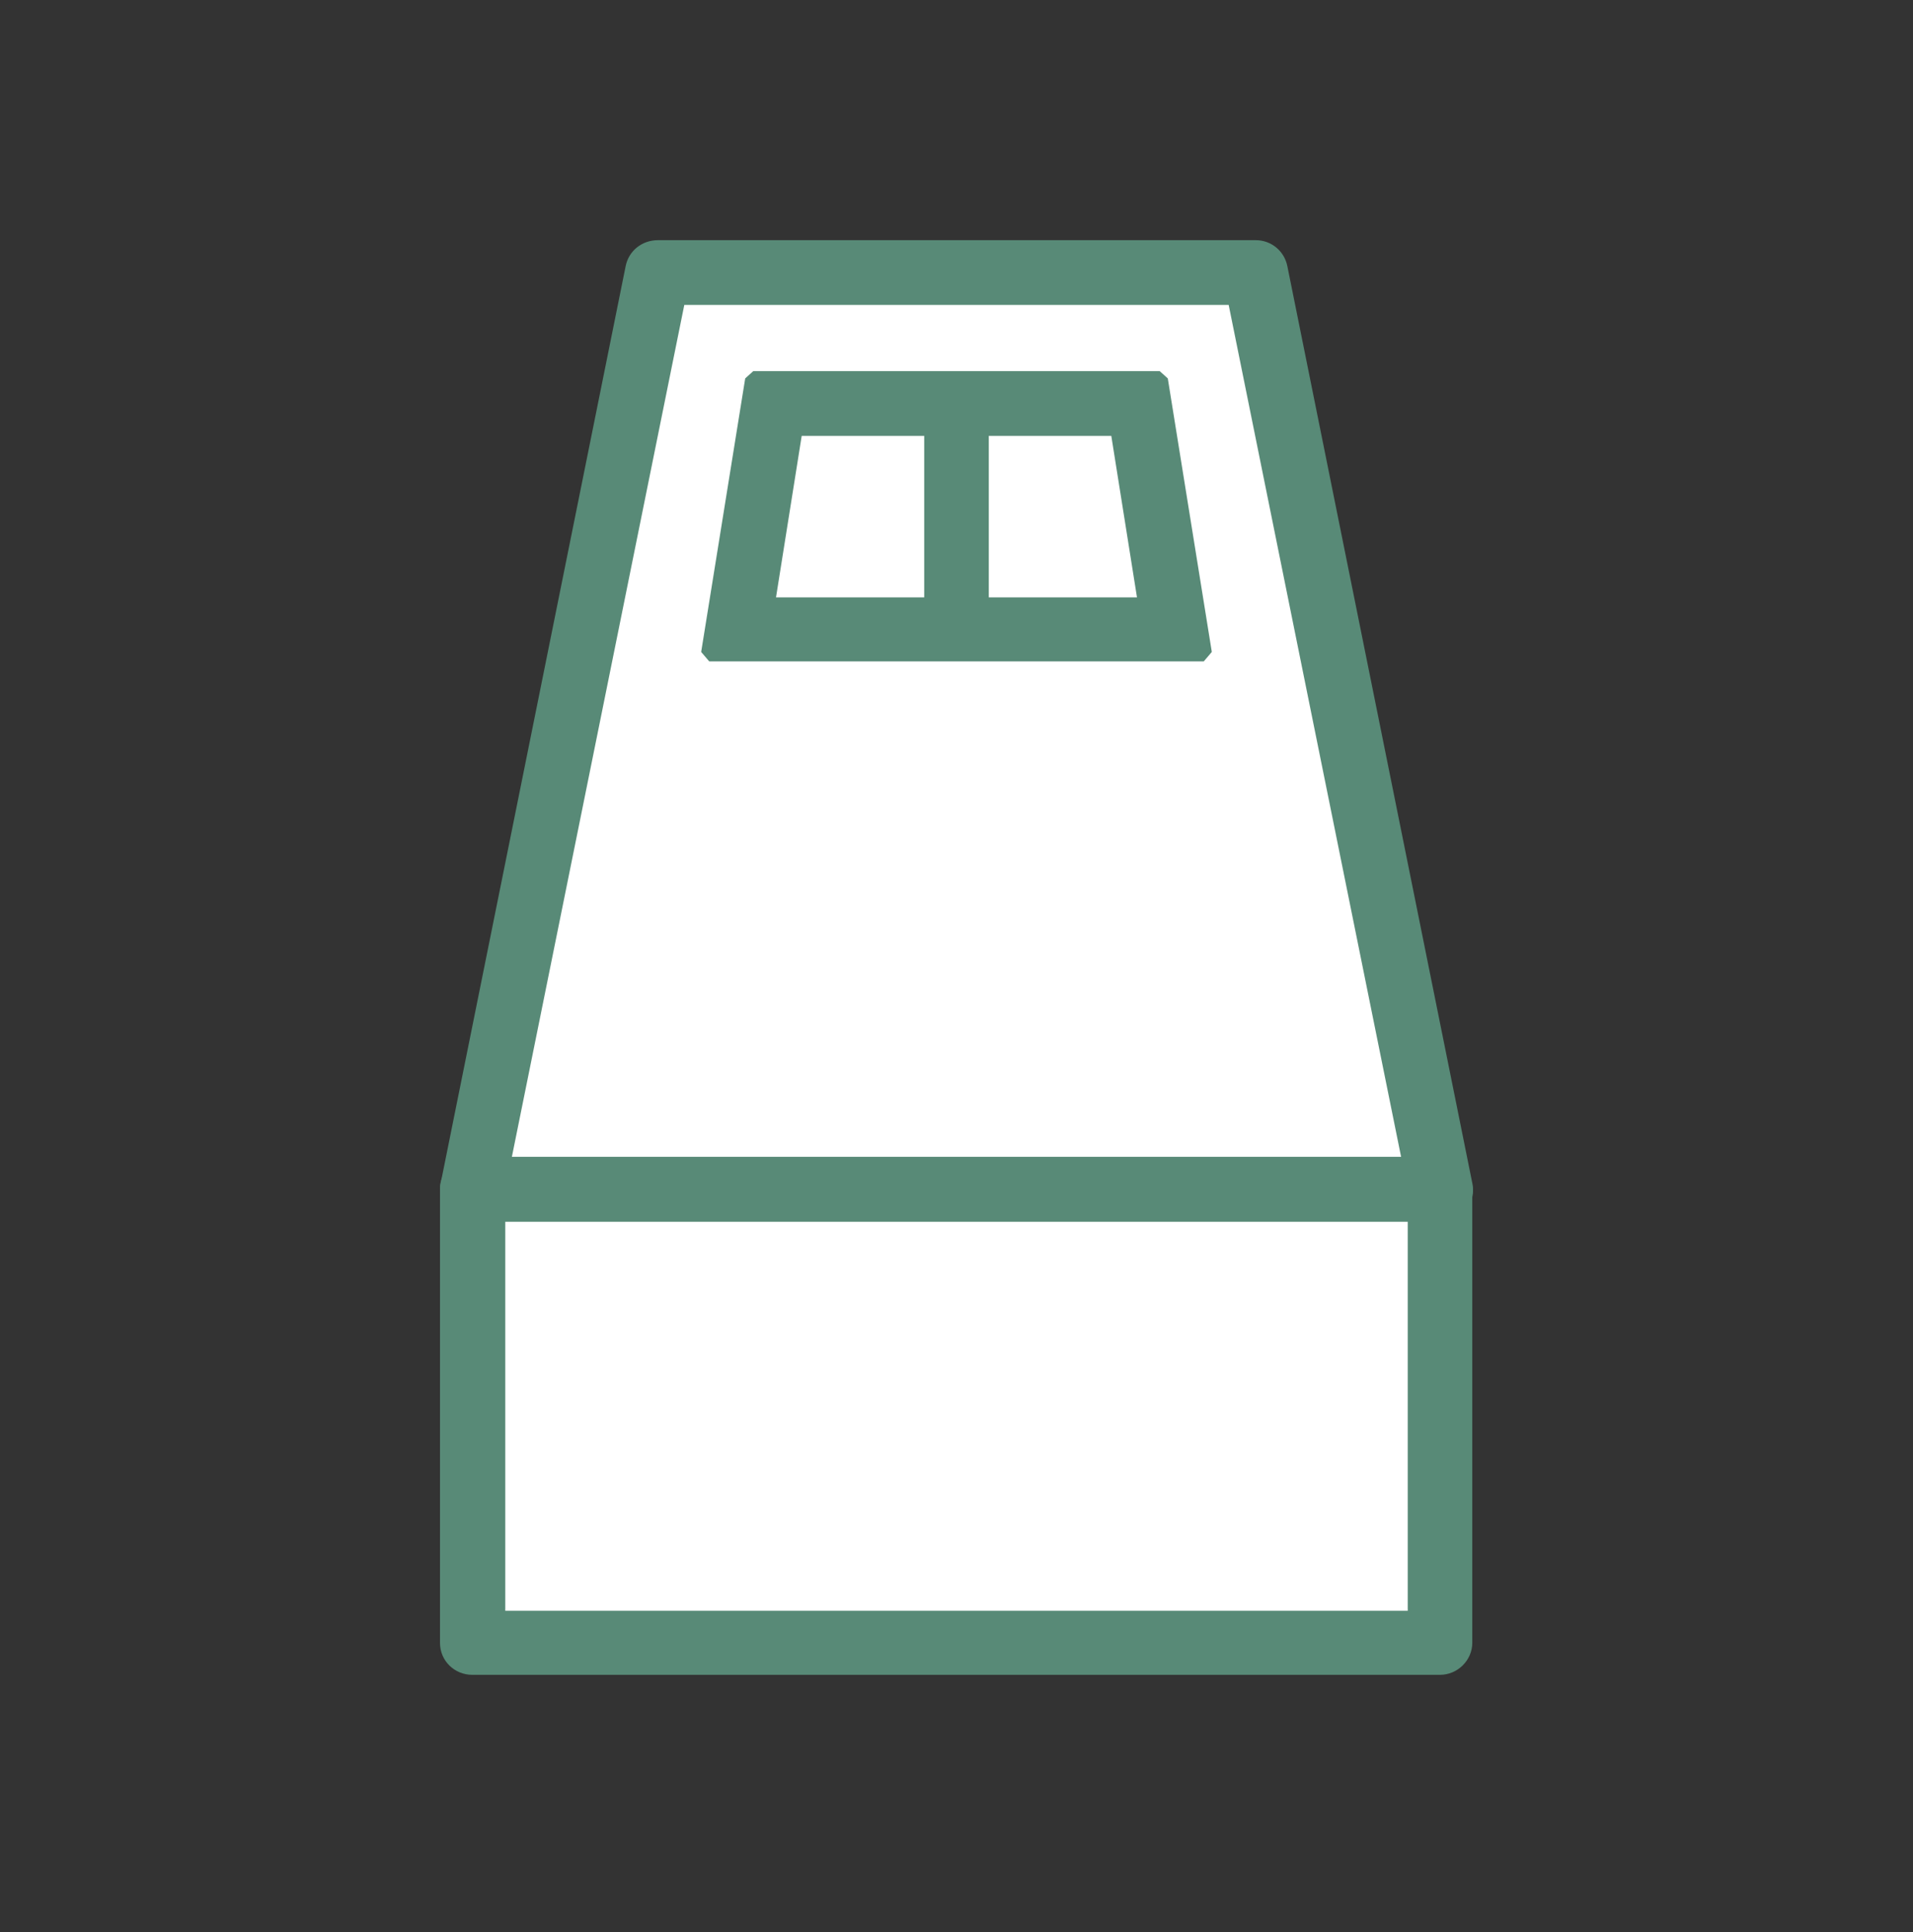
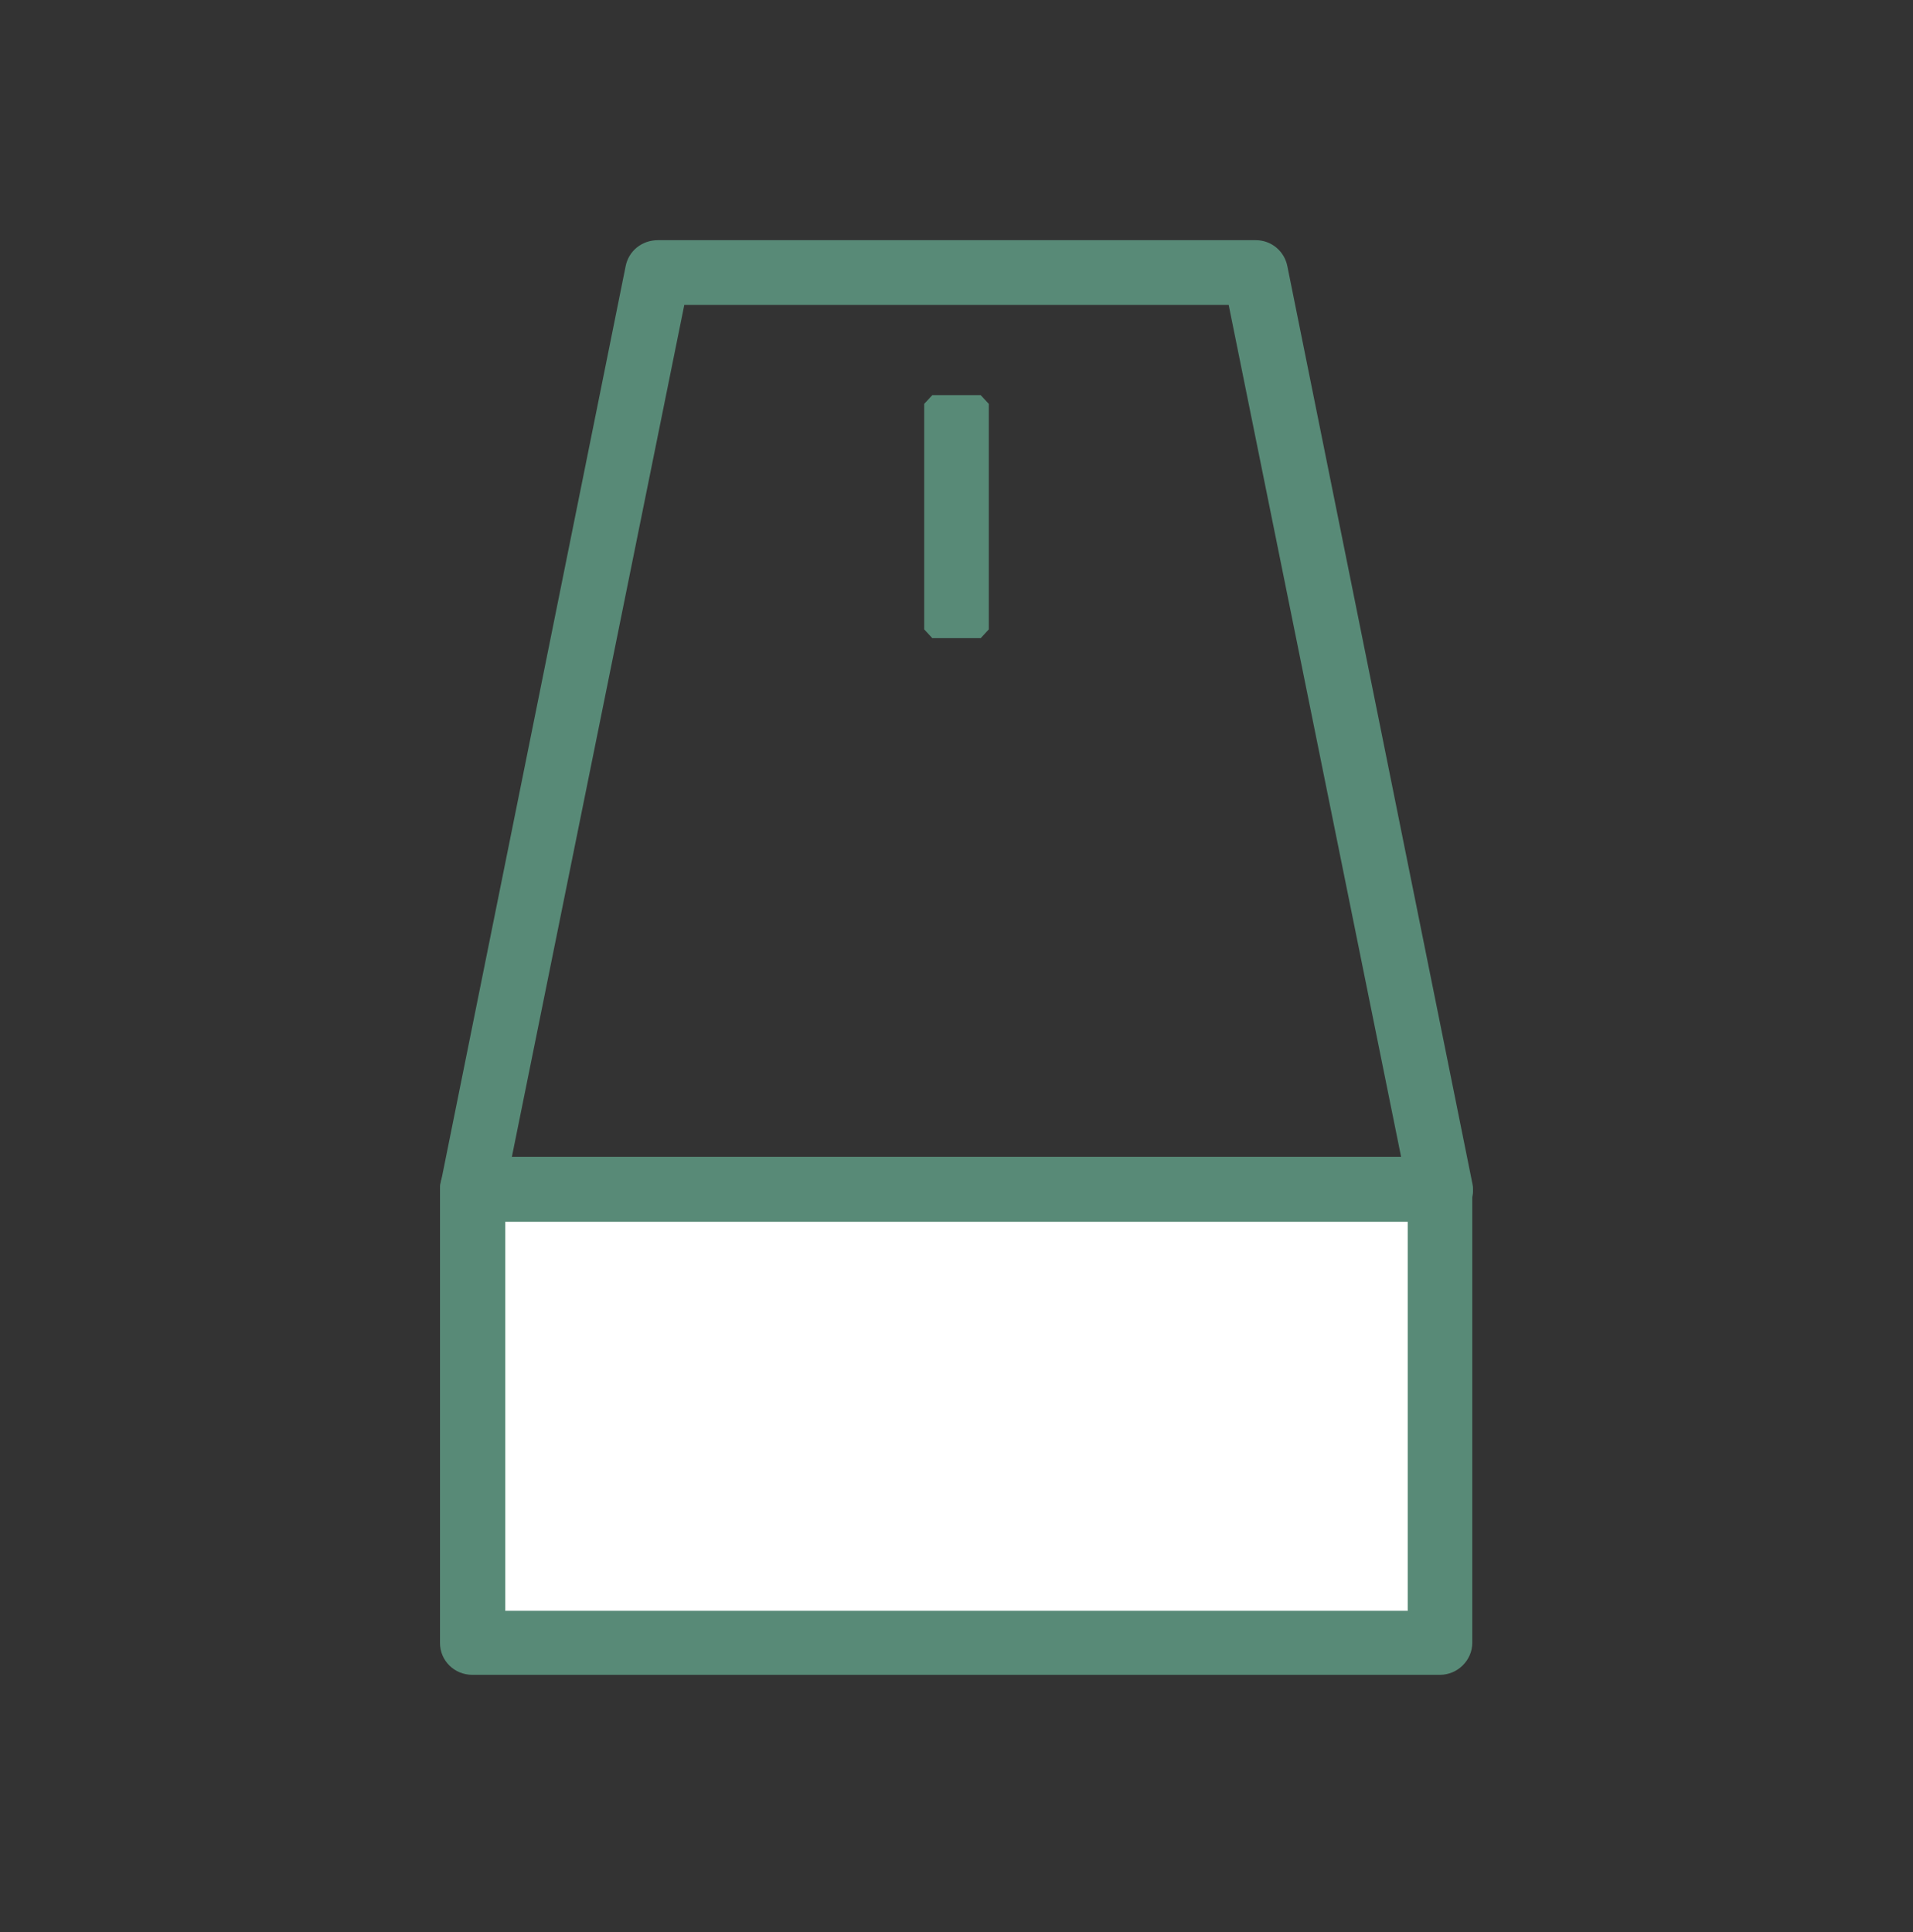
<svg xmlns="http://www.w3.org/2000/svg" width="100" height="101" viewBox="0 0 100 101" fill="none">
  <rect x="0" y="0" width="100" height="101" fill="#333333" stroke="none" />
  <g clip-path="url(#clip0_430_19356)">
-     <path d="M75.274 62.15H24.688V85.882H75.274V62.15Z" fill="white" />
-     <path d="M65.609 14.229H34.391L24.688 62.15H75.312L65.609 14.229Z" fill="white" />
+     <path d="M75.274 62.15H24.688V85.882H75.274V62.15" fill="white" />
    <path d="M24.688 87.556C23.767 87.556 23 86.833 23 85.882V62.15C23 61.237 23.767 60.477 24.688 60.477H75.274C76.195 60.477 76.962 61.237 76.962 62.15V85.882C76.962 86.795 76.195 87.556 75.274 87.556H24.688ZM73.587 84.209V63.862H26.413V84.209H73.625H73.587Z" fill="#588A77" />
    <path d="M24.687 63.862C24.189 63.862 23.69 63.633 23.383 63.253C23.077 62.873 22.923 62.34 23.038 61.846L32.703 13.925C32.856 13.126 33.547 12.556 34.391 12.556H65.648C66.453 12.556 67.143 13.126 67.297 13.925L76.962 61.846C77.077 62.34 76.962 62.835 76.616 63.253C76.309 63.633 75.811 63.862 75.312 63.862H24.687ZM73.241 60.477L64.228 15.941H35.771L26.758 60.477H73.203H73.241Z" fill="#588A77" />
-     <path d="M37.075 34.577L36.653 34.082L38.955 19.782L39.376 19.402H60.623L61.045 19.782L63.346 34.082L62.925 34.577H37.075ZM59.435 31.23L58.092 22.787H41.908L40.565 31.23H59.435Z" fill="#588A77" />
    <path d="M48.734 33.36L48.312 32.903V21.113L48.734 20.657H51.266L51.688 21.113V32.903L51.266 33.36H48.734Z" fill="#588A77" />
  </g>
  <defs>
    <clipPath id="clip0_430_19356">
      <rect width="54" height="75" fill="white" transform="translate(23 12.556)" />
    </clipPath>
  </defs>
</svg>